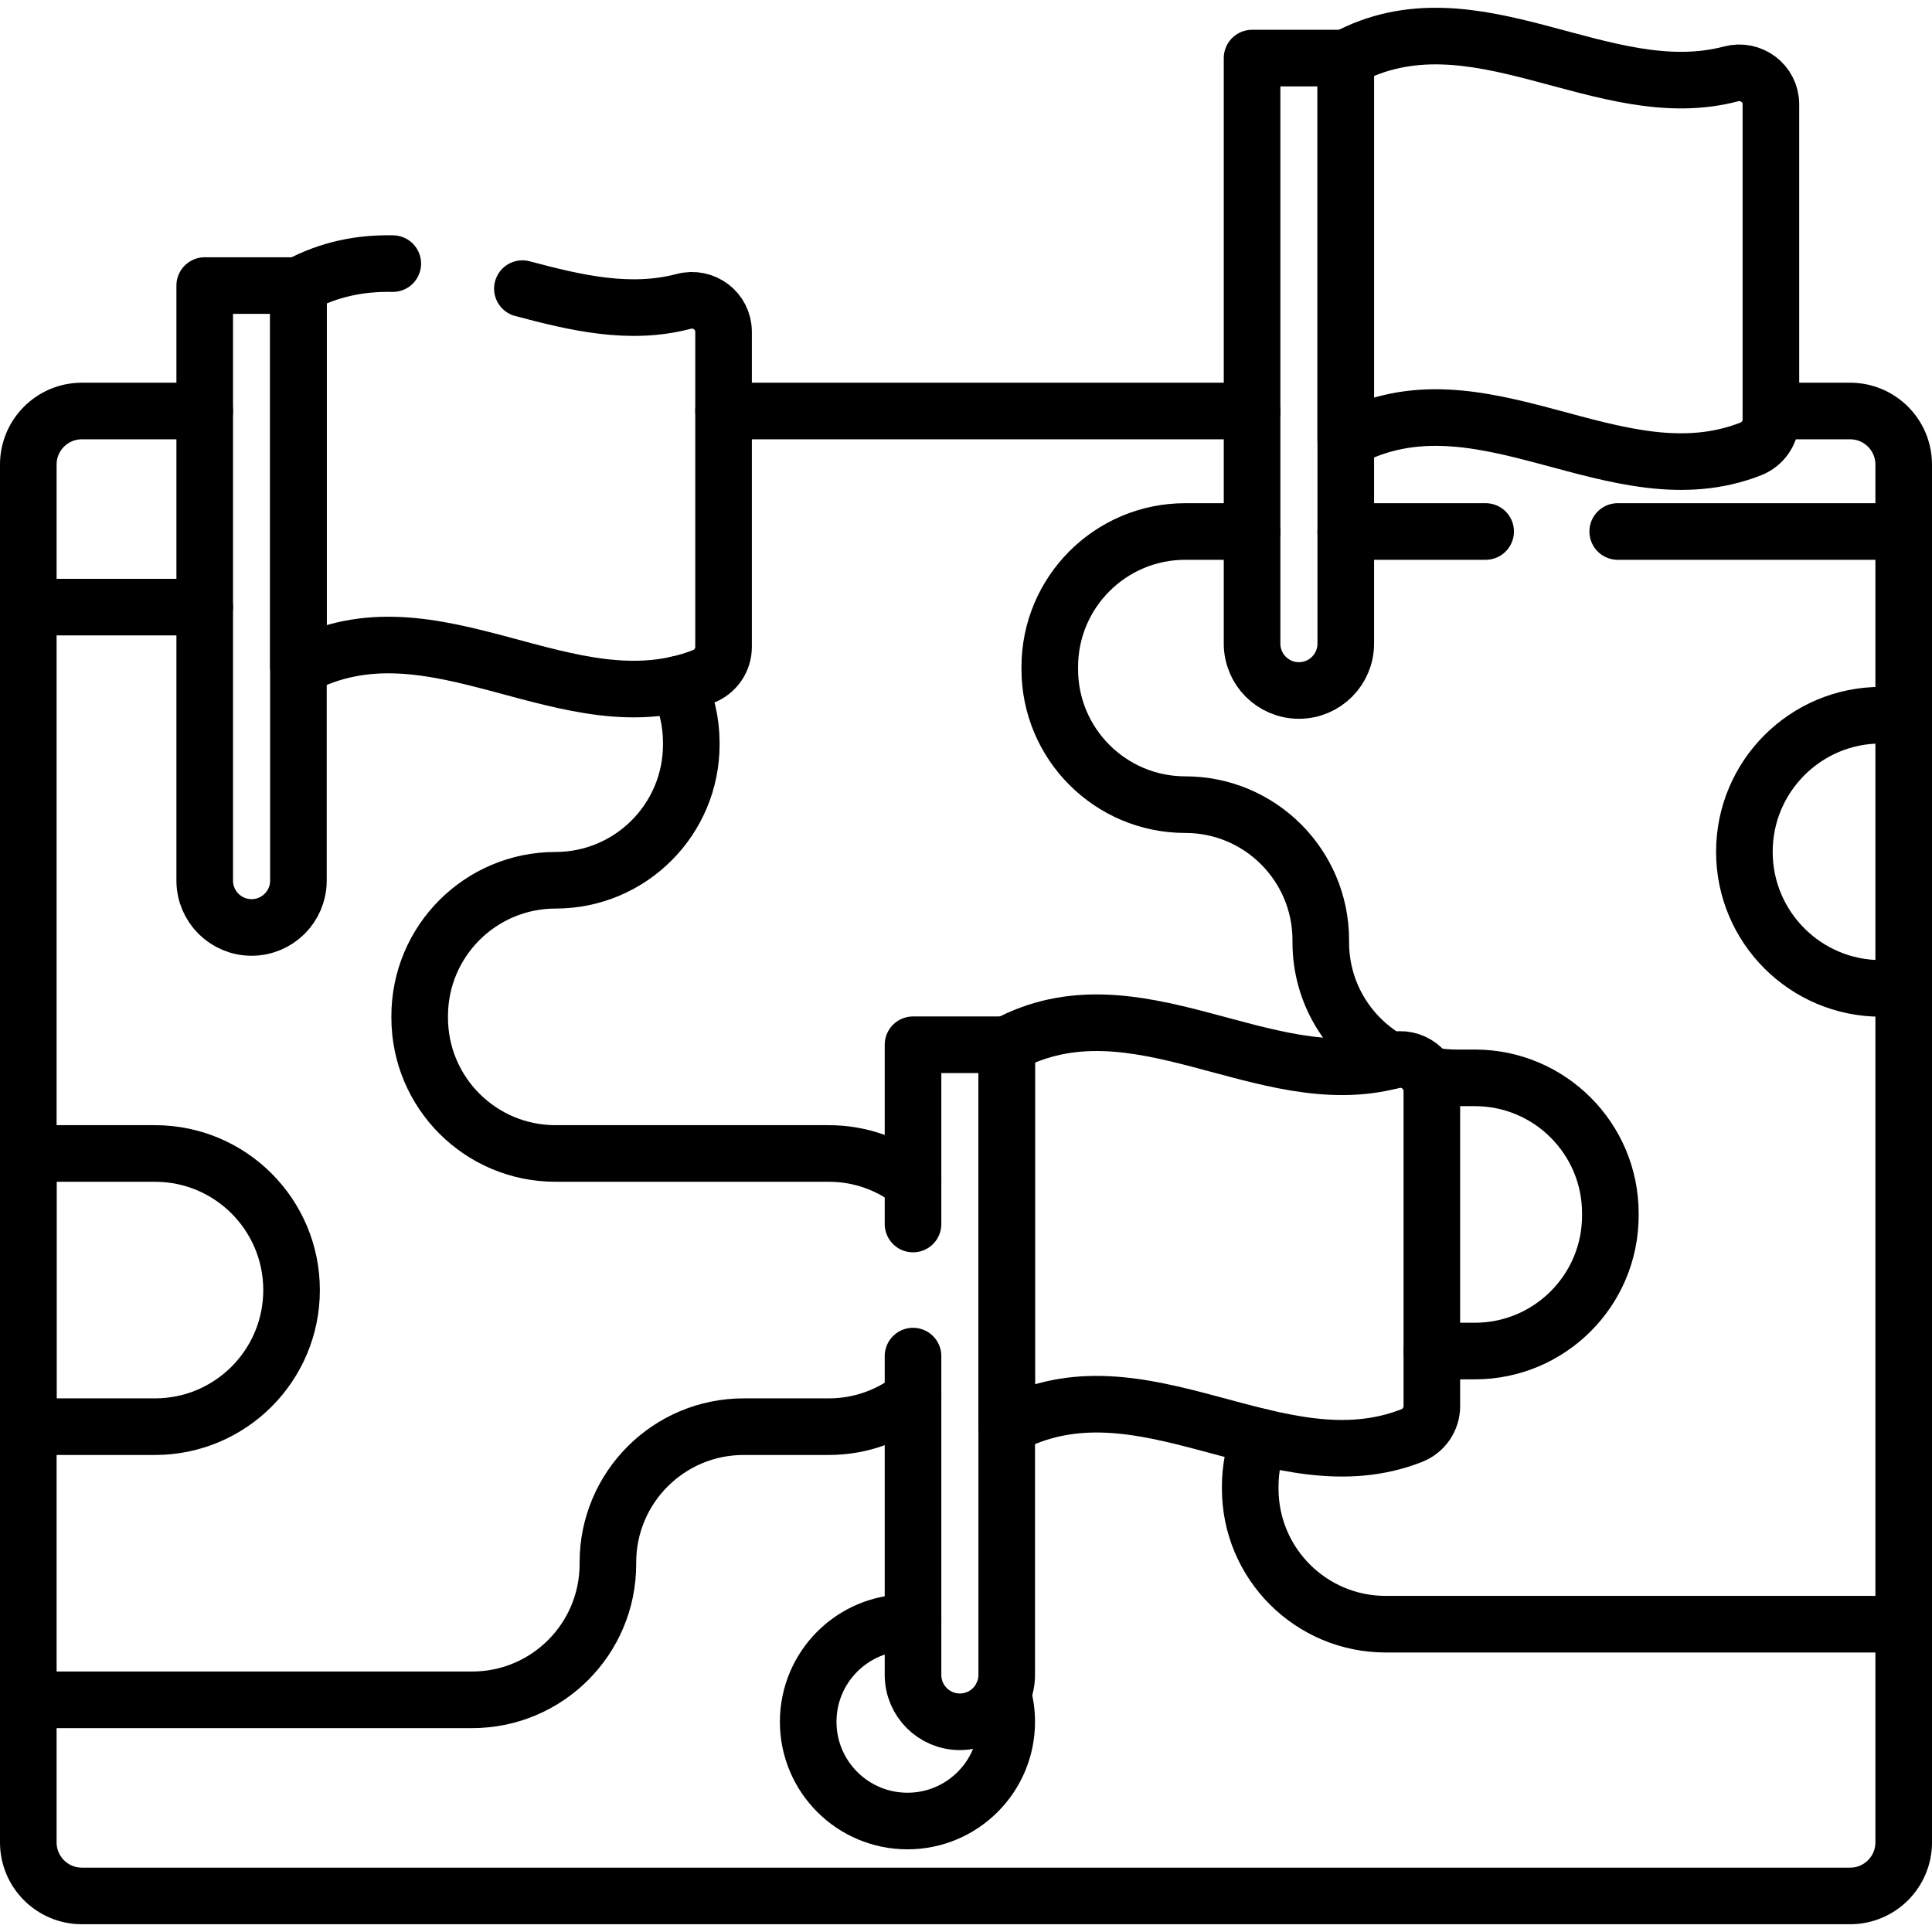
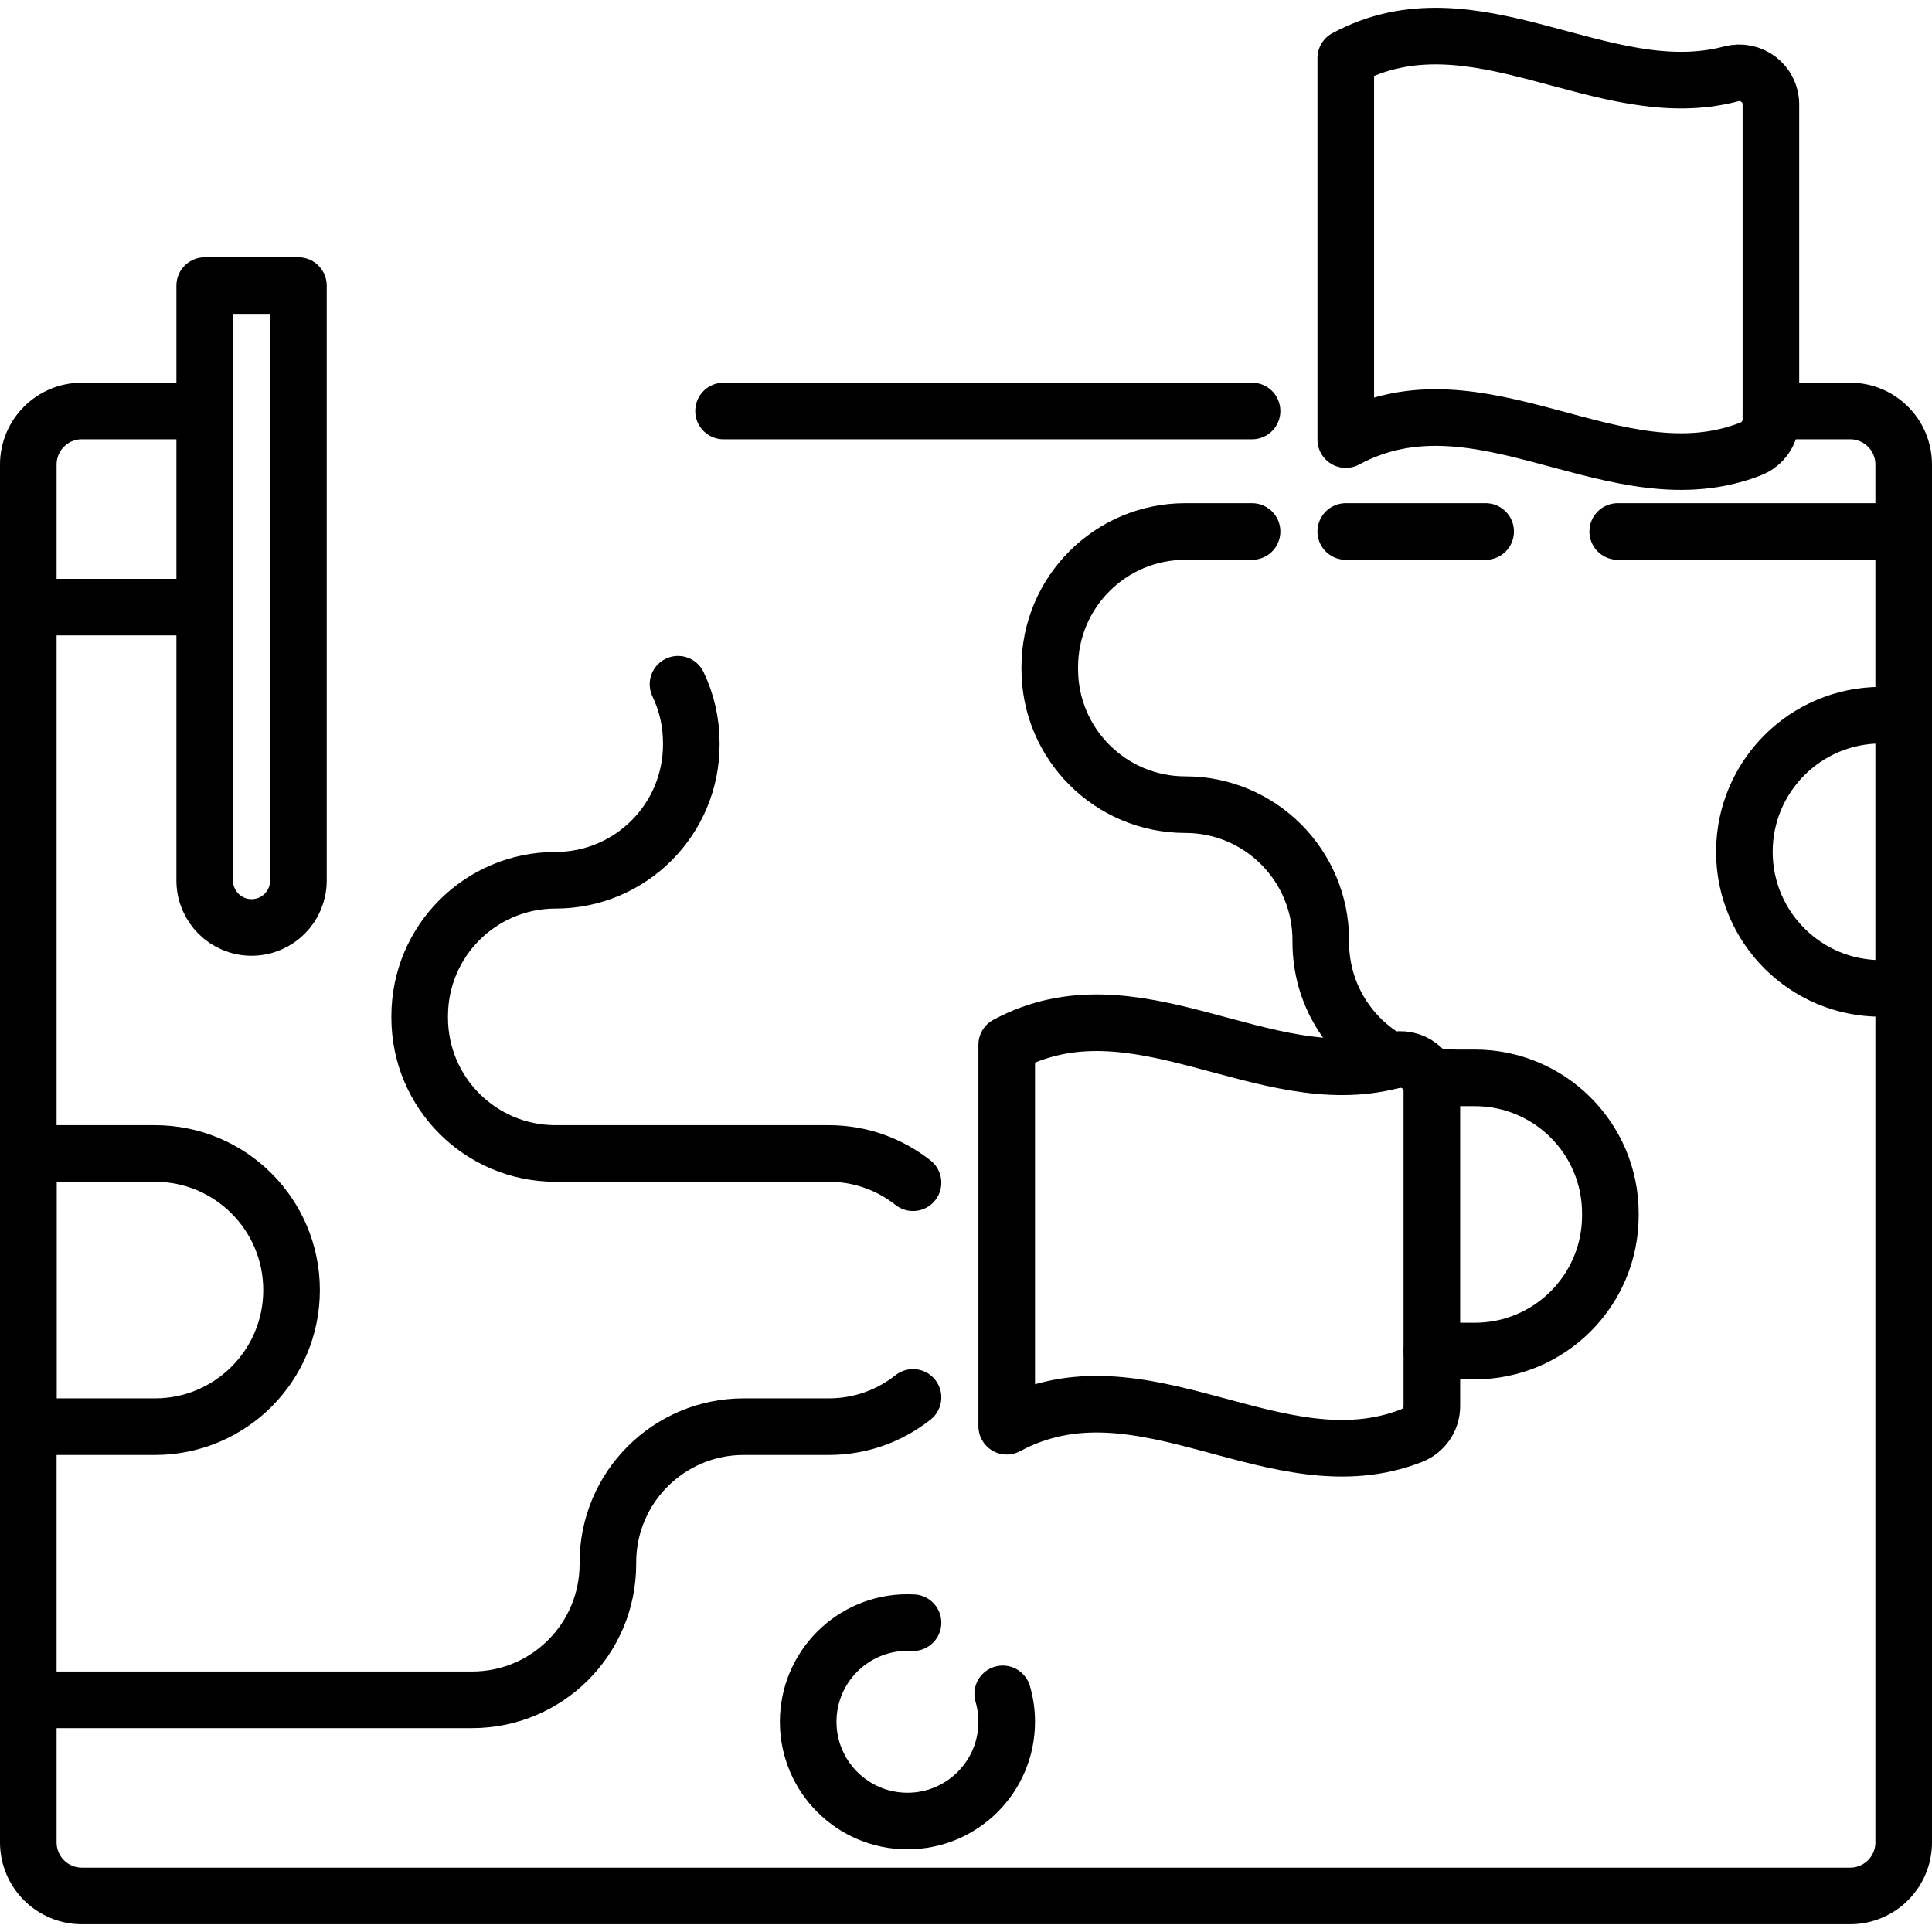
<svg xmlns="http://www.w3.org/2000/svg" version="1.1" id="Capa_1" x="0px" y="0px" viewBox="0 0 512 512" style="enable-background:new 0 0 512 512;" xml:space="preserve" width="512" height="512">
  <g>
    <path style="fill:none;stroke:#000000;stroke-width:15;stroke-linecap:round;stroke-linejoin:round;stroke-miterlimit:10;" d="&#10;&#09;&#09;M54.25,108.921H21.69c-7.83,0-14.19,6.36-14.19,14.19v37.78v289.58v37.78c0,7.84,6.36,14.19,14.19,14.19h468.62&#10;&#09;&#09;c7.83,0,14.19-6.35,14.19-14.19v-365.14c0-7.83-6.36-14.19-14.19-14.19h-21" />
    <line style="fill:none;stroke:#000000;stroke-width:15;stroke-linecap:round;stroke-linejoin:round;stroke-miterlimit:10;" x1="331.81" y1="108.921" x2="191.75" y2="108.921" />
    <line style="fill:none;stroke:#000000;stroke-width:15;stroke-linecap:round;stroke-linejoin:round;stroke-miterlimit:10;" x1="54.25" y1="160.891" x2="7.5" y2="160.891" />
    <path style="fill:none;stroke:#000000;stroke-width:15;stroke-linecap:round;stroke-linejoin:round;stroke-miterlimit:10;" d="&#10;&#09;&#09;M7.5,450.471h117.62c19.87,0,35.98-16.11,35.98-35.99v-0.42c0-19.87,16.11-35.98,35.99-35.98h22.56c8.43,0,16.18-2.9,22.31-7.75" />
    <path style="fill:none;stroke:#000000;stroke-width:15;stroke-linecap:round;stroke-linejoin:round;stroke-miterlimit:10;" d="&#10;&#09;&#09;M179.68,181.331c2.25,4.7,3.52,9.98,3.52,15.56v0.41c0,9.93-4.03,18.94-10.54,25.44c-6.52,6.52-15.51,10.54-25.44,10.54&#10;&#09;&#09;c-19.89,0-36,16.12-36,35.99v0.42c0,19.88,16.11,35.99,36,35.99h72.43c8.43,0,16.18,2.9,22.31,7.75" />
    <line style="fill:none;stroke:#000000;stroke-width:15;stroke-linecap:round;stroke-linejoin:round;stroke-miterlimit:10;" x1="393.71" y1="140.851" x2="356.64" y2="140.851" />
    <line style="fill:none;stroke:#000000;stroke-width:15;stroke-linecap:round;stroke-linejoin:round;stroke-miterlimit:10;" x1="504.5" y1="140.851" x2="428.71" y2="140.851" />
    <path style="fill:none;stroke:#000000;stroke-width:15;stroke-linecap:round;stroke-linejoin:round;stroke-miterlimit:10;" d="&#10;&#09;&#09;M378.27,284.821c2.47,0.54,5.03,0.82,7.66,0.82h4.91c19.84,0,35.92,16.08,35.92,35.91v0.57c0,19.84-16.08,35.92-35.92,35.92h-11.38&#10;&#09;&#09;" />
-     <path style="fill:none;stroke:#000000;stroke-width:15;stroke-linecap:round;stroke-linejoin:round;stroke-miterlimit:10;" d="&#10;&#09;&#09;M333.83,380.741c-1.62,4.09-2.51,8.55-2.51,13.21v0.57c0,19.83,16.08,35.91,35.91,35.91H504.5" />
    <path style="fill:none;stroke:#000000;stroke-width:15;stroke-linecap:round;stroke-linejoin:round;stroke-miterlimit:10;" d="&#10;&#09;&#09;M331.81,140.851h-17.69c-19.84,0-35.92,16.08-35.92,35.91v0.58c0,9.91,4.02,18.89,10.52,25.38c6.5,6.5,15.48,10.52,25.4,10.52&#10;&#09;&#09;c19.82,0,35.9,16.08,35.9,35.92v0.58c0,13.51,7.47,25.28,18.51,31.41" />
    <path style="fill:none;stroke:#000000;stroke-width:15;stroke-linecap:round;stroke-linejoin:round;stroke-miterlimit:10;" d="&#10;&#09;&#09;M265.73,448.891c0.69,2.34,1.06,4.83,1.06,7.4c0,14.53-11.78,26.3-26.3,26.3c-14.53,0-26.31-11.77-26.31-26.3&#10;&#09;&#09;s11.78-26.3,26.31-26.3c0.49,0,0.99,0.01,1.47,0.04" />
    <path style="fill:none;stroke:#000000;stroke-width:15;stroke-linecap:round;stroke-linejoin:round;stroke-miterlimit:10;" d="&#10;&#09;&#09;M77.268,341.882c0,19.994-16.207,36.201-36.201,36.201H7.5v-72.402h33.567c9.997,0,19.042,4.047,25.593,10.598&#10;&#09;&#09;C73.211,322.83,77.268,331.885,77.268,341.882z" />
    <path style="fill:none;stroke:#000000;stroke-width:15;stroke-linecap:round;stroke-linejoin:round;stroke-miterlimit:10;" d="&#10;&#09;&#09;M504.5,261.937h-6.02c-19.994,0-36.201-16.207-36.201-36.201c0-9.997,4.057-19.052,10.608-25.603&#10;&#09;&#09;c6.551-6.551,15.596-10.598,25.593-10.598h6.02" />
    <g>
      <path style="fill:none;stroke:#000000;stroke-width:15;stroke-linecap:round;stroke-linejoin:round;stroke-miterlimit:10;" d="&#10;&#09;&#09;&#09;M66.669,245.785L66.669,245.785c-6.857,0-12.416-5.559-12.416-12.416V75.679h24.831v157.689&#10;&#09;&#09;&#09;C79.085,240.226,73.526,245.785,66.669,245.785z" />
-       <path style="fill:none;stroke:#000000;stroke-width:15;stroke-linecap:round;stroke-linejoin:round;stroke-miterlimit:10;" d="&#10;&#09;&#09;&#09;M138.44,76.491c14.25,3.8,28.5,7.14,42.75,3.38c5.33-1.41,10.56,2.54,10.56,8.06v83.52c0,3.45-2.12,6.54-5.33,7.8&#10;&#09;&#09;&#09;c-35.78,14.05-71.56-21.74-107.33-2.47v-101.1c8.33-4.49,16.67-5.99,25-5.82" />
    </g>
    <g>
-       <path style="fill:none;stroke:#000000;stroke-width:15;stroke-linecap:round;stroke-linejoin:round;stroke-miterlimit:10;" d="&#10;&#09;&#09;&#09;M241.96,359.381v84.5c0,6.85,5.56,12.41,12.41,12.41c6.86,0,12.42-5.56,12.42-12.41v-167.01h-24.83v47.51" />
      <path style="fill:none;stroke:#000000;stroke-width:15;stroke-linecap:round;stroke-linejoin:round;stroke-miterlimit:10;" d="&#10;&#09;&#09;&#09;M368.893,281.058c-34.034,8.982-68.068-22.511-102.102-4.187v101.097c35.779-19.263,71.557,16.529,107.336,2.475&#10;&#09;&#09;&#09;c3.209-1.26,5.329-4.352,5.329-7.799v-83.526C379.456,283.604,374.224,279.651,368.893,281.058z" />
    </g>
    <g>
-       <path style="fill:none;stroke:#000000;stroke-width:15;stroke-linecap:round;stroke-linejoin:round;stroke-miterlimit:10;" d="&#10;&#09;&#09;&#09;M344.227,182.984L344.227,182.984c-6.857,0-12.416-5.559-12.416-12.416V15.395h24.831v155.173&#10;&#09;&#09;&#09;C356.642,177.425,351.084,182.984,344.227,182.984z" />
      <path style="fill:none;stroke:#000000;stroke-width:15;stroke-linecap:round;stroke-linejoin:round;stroke-miterlimit:10;" d="&#10;&#09;&#09;&#09;M458.744,19.583c-34.034,8.982-68.068-22.511-102.102-4.187v101.097c35.779-19.263,71.557,16.529,107.336,2.475&#10;&#09;&#09;&#09;c3.209-1.26,5.329-4.352,5.329-7.799V27.642C469.307,22.129,464.076,18.176,458.744,19.583z" />
    </g>
  </g>
</svg>